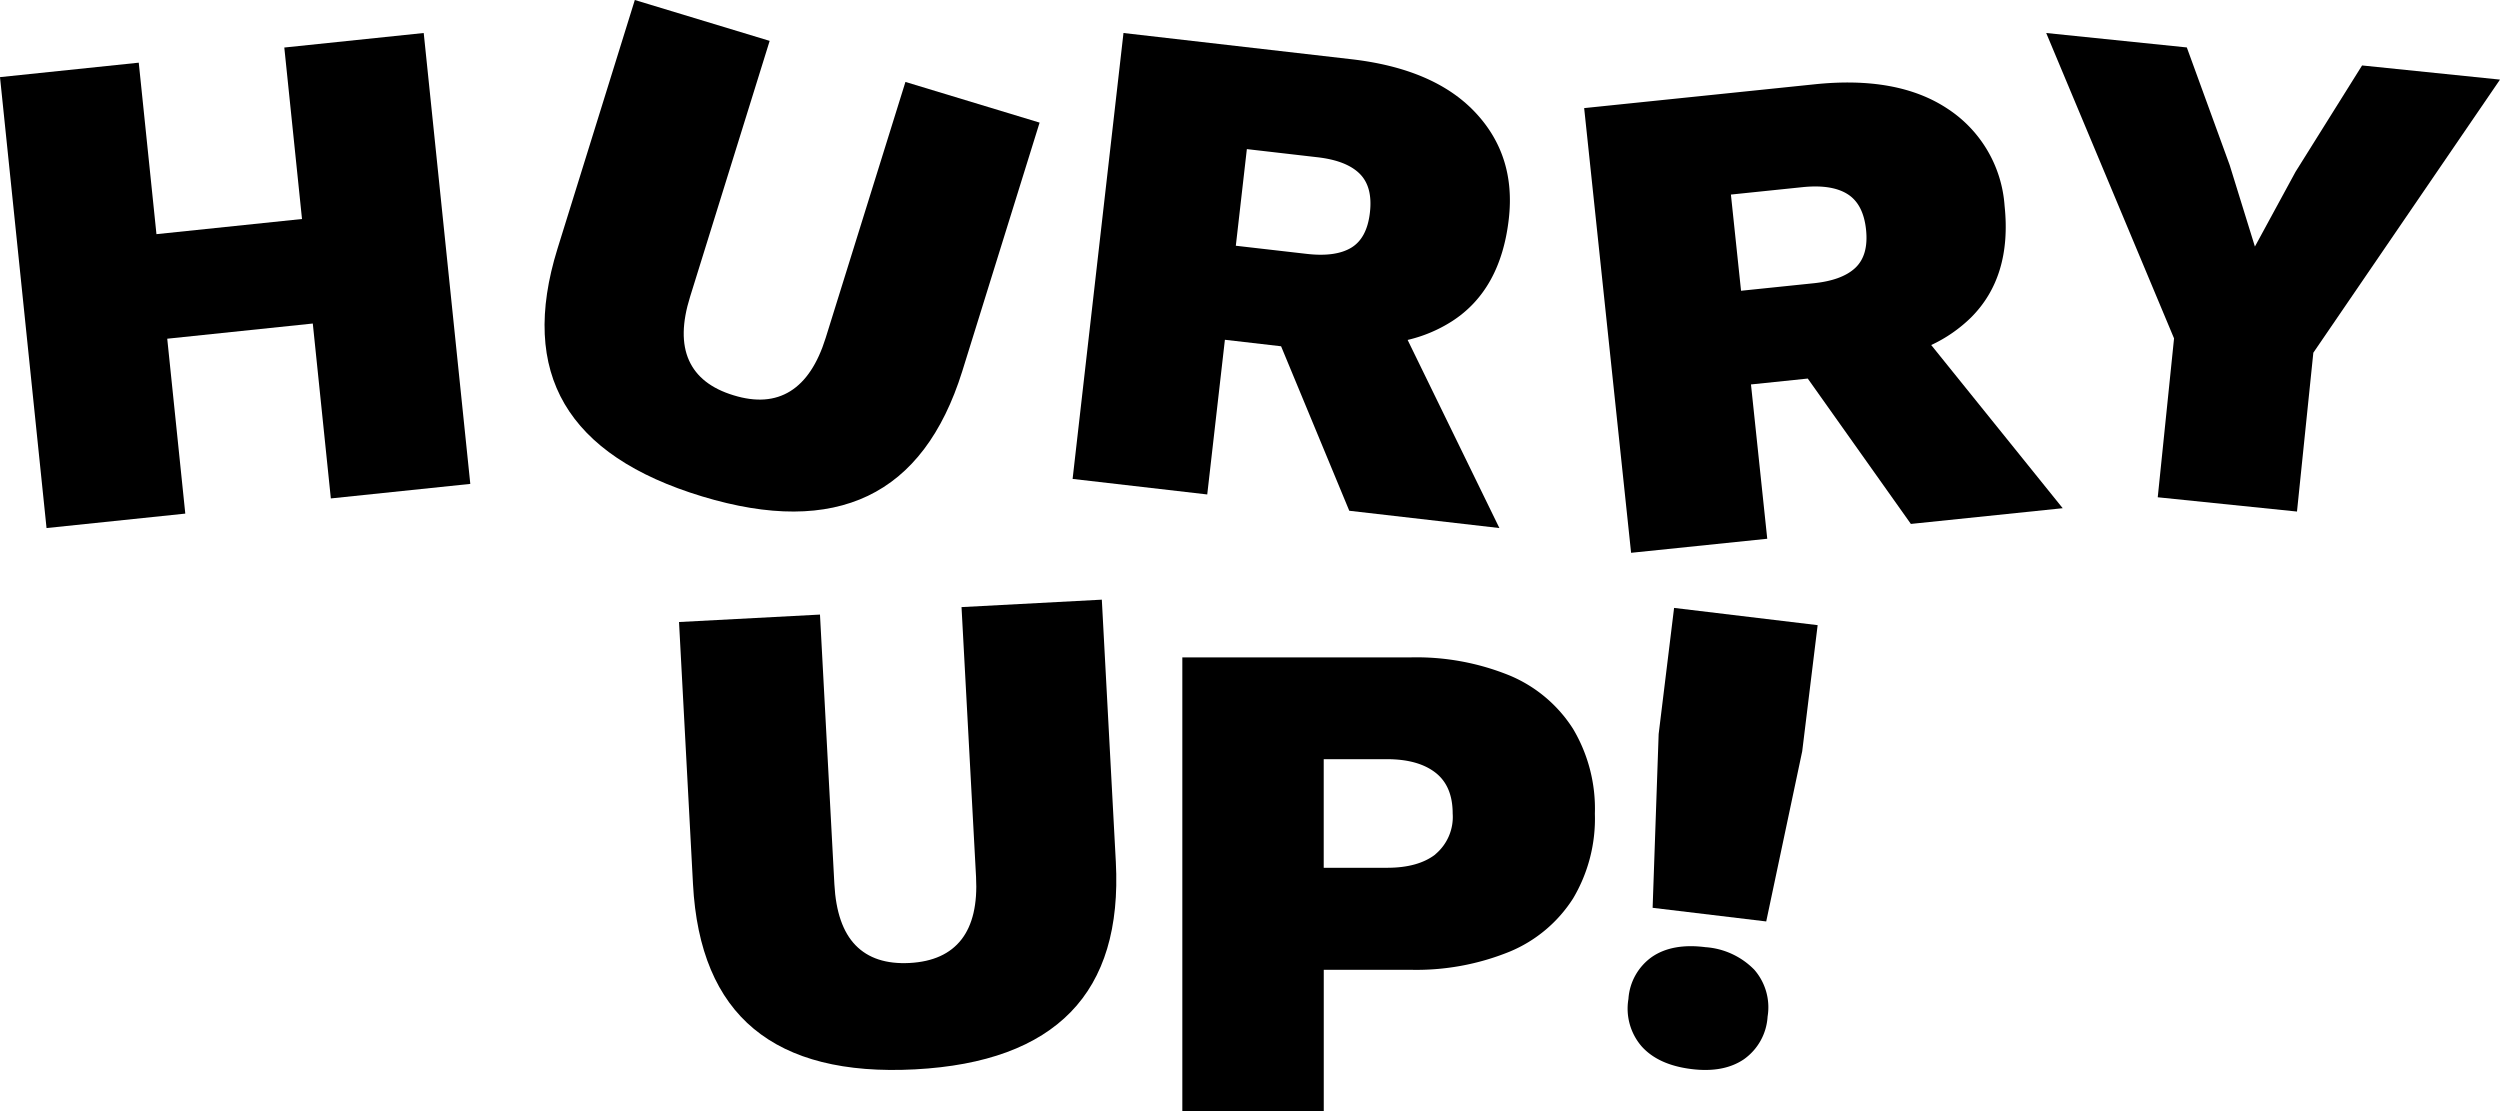
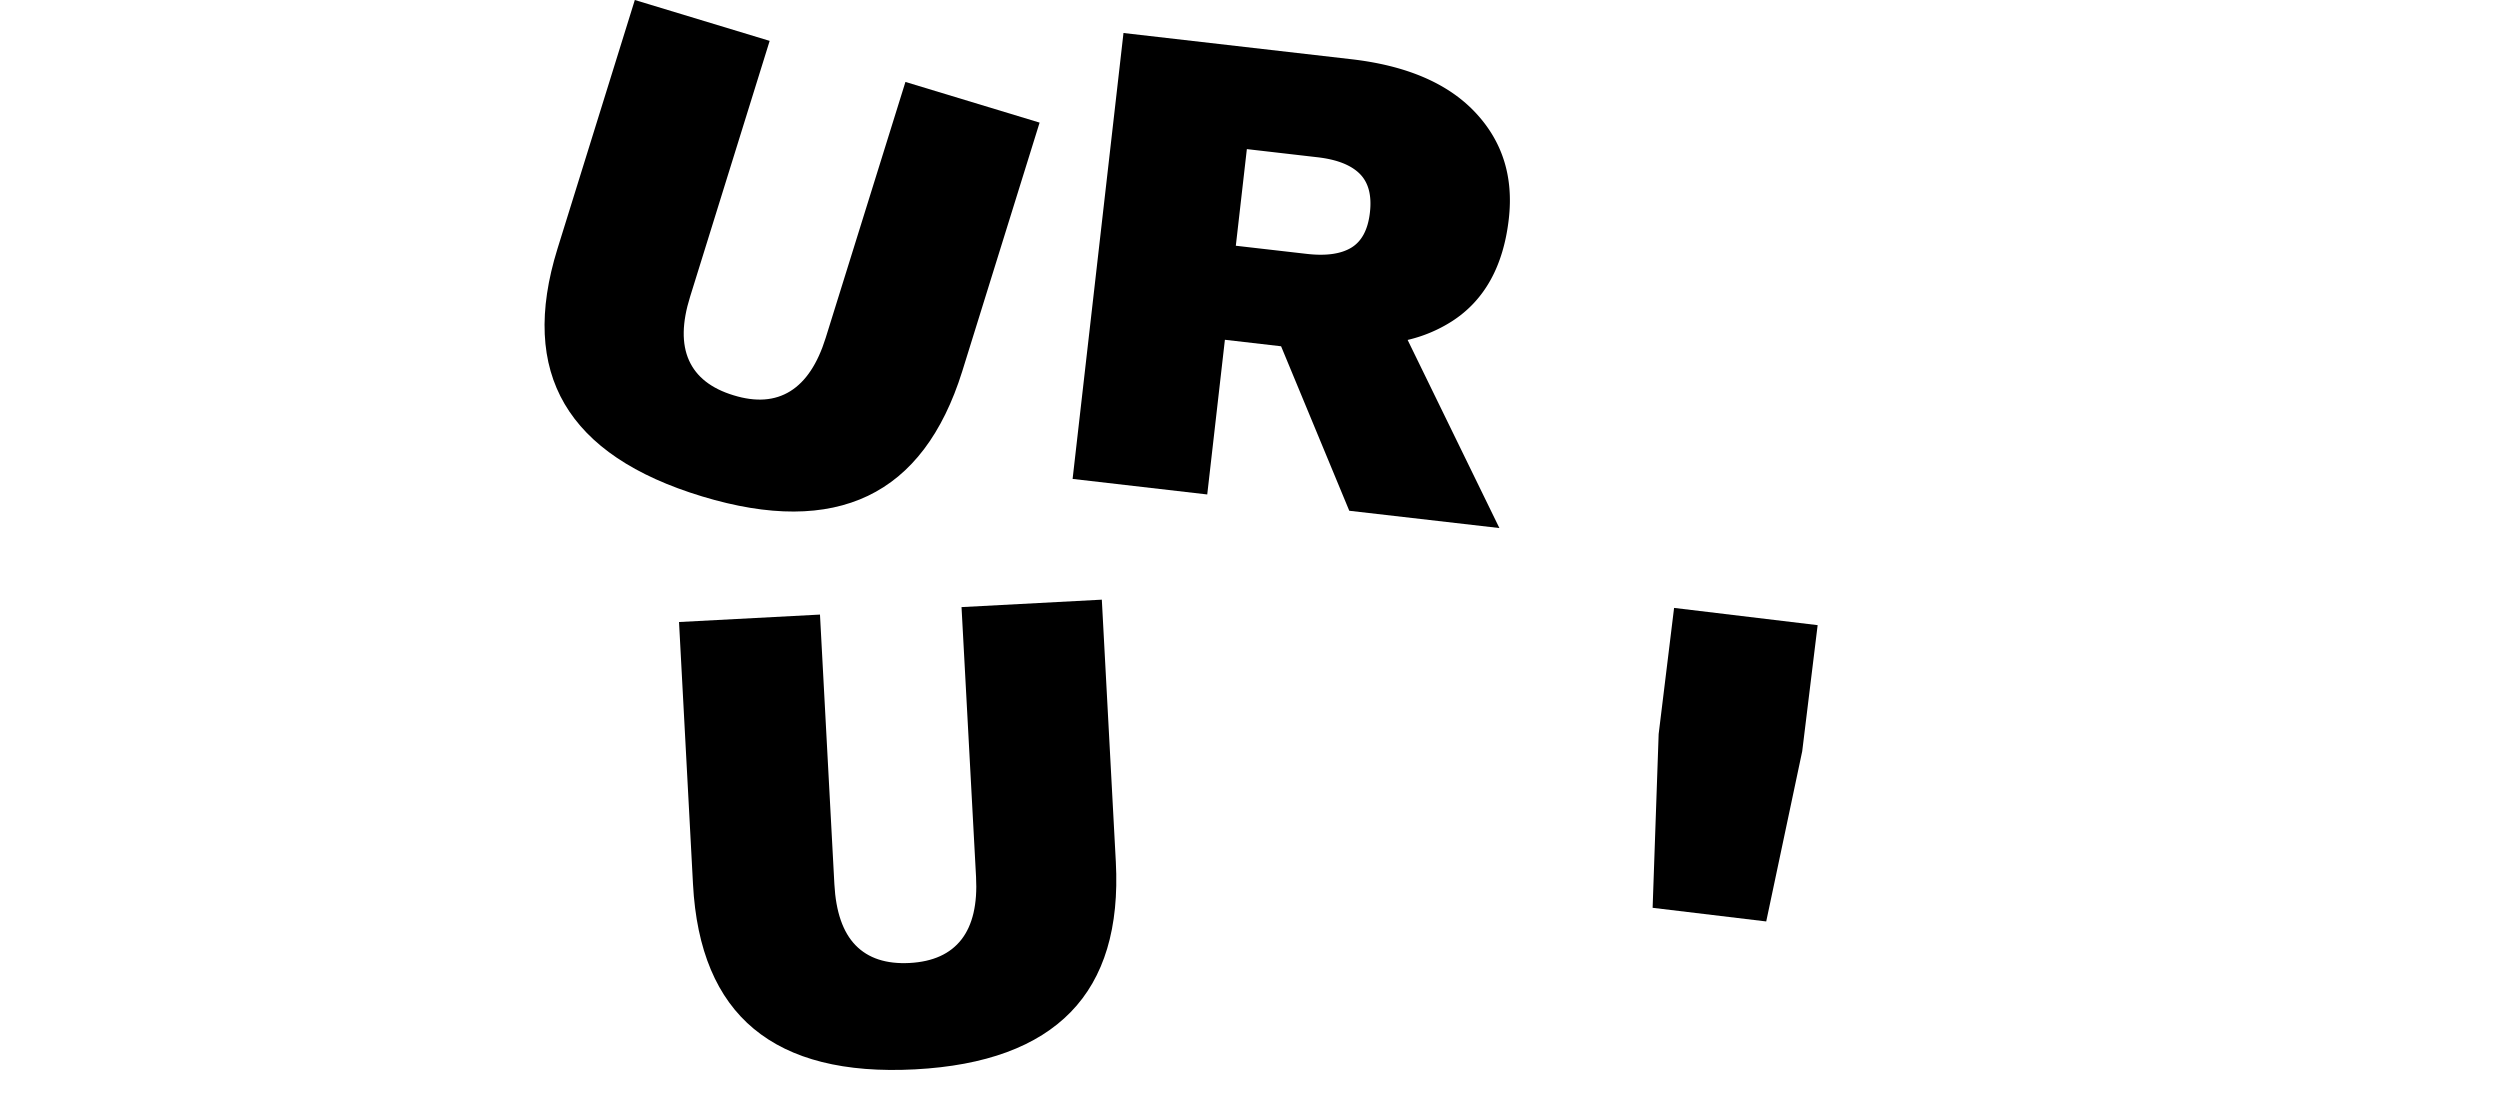
<svg xmlns="http://www.w3.org/2000/svg" id="b31c931d-6c45-4d18-94d1-893f7fdb21f9" data-name="Layer 1" width="374.507" height="166.463" viewBox="0 0 374.507 166.463">
-   <polygon points="42.589 7.119 45.241 32.807 23.437 35.077 20.785 9.389 0 11.553 6.971 79.104 27.757 76.94 25.053 50.74 46.857 48.465 49.561 74.665 70.452 72.489 63.474 4.944 42.589 7.119" />
  <path d="M130.506,74.281q9.752-4.657,14.133-18.659l11.589-37.254L136.13,12.274,124.181,50.622q-1.819,5.814-5.3,7.978t-8.498.616q-5.016-1.523-6.677-5.233t.165-9.536L115.79,6.123,95.591,0,84.007,37.254Q79.655,51.261,85.073,60.512T105.684,74.368Q120.754,78.939,130.506,74.281Z" transform="translate(-0.493)" />
  <path d="M183.986,50.9l8.417.972,10.215,24.642,22.488,2.589-13.747-28.18a21.33,21.33,0,0,0,6.659-2.805q7.285-4.696,8.498-15.321,1.09-9.502-5.07-16.007T202.885,8.866L168.794,4.944l-7.622,66.799,20.169,2.328Zm3.289-28.564,10.592,1.222q4.332.5,6.311,2.467,1.977,1.967,1.531,5.819-.44,3.846-2.801,5.266t-6.694.919l-10.592-1.216Z" transform="translate(-0.493)" />
-   <path d="M295.752,47.569q6.152-6.142,5.033-16.743a18.919,18.919,0,0,0-8.484-14.498q-7.489-5.011-20.027-3.694l-34.47,3.561,7.031,66.617,20.396-2.105L262.794,57.59l8.507-.881,15.445,21.777,22.746-2.355L289.793,51.687A21.488,21.488,0,0,0,295.752,47.569ZM278.42,40.129q-2.014,1.896-6.404,2.32l-10.71,1.108-1.518-14.411,10.705-1.108q4.388-.452,6.761,1.038t2.778,5.324Q280.435,38.232,278.42,40.129Z" transform="translate(-0.493)" />
-   <polygon points="353.846 9.805 343.878 25.736 337.792 36.935 334.01 24.725 327.591 7.106 306.527 4.944 325.679 50.693 323.235 74.493 344.095 76.632 346.544 52.837 374.507 11.925 353.846 9.805" />
  <path d="M165.549,89.831l-21.016,1.115,2.175,40.407q.33,6.149-2.187,9.386t-7.769,3.52q-5.253.27-8.094-2.658-2.841-2.926-3.172-9.145l-2.157-40.39-21.116,1.115,2.093,39.264q.784,14.766,9.113,21.676t24.17,6.072q15.762-.84,23.303-8.583,7.539-7.743,6.755-22.515Z" transform="translate(-0.493)" />
-   <path d="M226.684,101.208a36.962,36.962,0,0,0-15.009-2.725H177.609v67.98h21.187V145.274h12.879a37.021,37.021,0,0,0,15.009-2.731,20.642,20.642,0,0,0,9.449-7.934,23.389,23.389,0,0,0,3.276-12.719,23.392,23.392,0,0,0-3.276-12.719A20.728,20.728,0,0,0,226.684,101.208Zm-11.187,26.78h.024q-2.599,2.013-7.27,2.007H198.79V113.727h9.455q4.677,0,7.27,2.007c1.727,1.336,2.593,3.384,2.593,6.127A7.287,7.287,0,0,1,215.497,127.988Z" transform="translate(-0.493)" />
  <polygon points="248.471 109.962 247.568 135.993 264.585 138.035 269.976 112.544 272.288 93.649 250.782 91.067 248.471 109.962" />
-   <path d="M255.965,141.888q-4.938-.627-7.985,1.446a8.374,8.374,0,0,0-3.543,6.312,8.653,8.653,0,0,0,1.981,7.107q2.482,2.769,7.421,3.391,4.843.609,7.896-1.463a8.431,8.431,0,0,0,3.548-6.388,8.563,8.563,0,0,0-1.991-7.025A11.325,11.325,0,0,0,255.965,141.888Z" transform="translate(-0.493)" />
</svg>